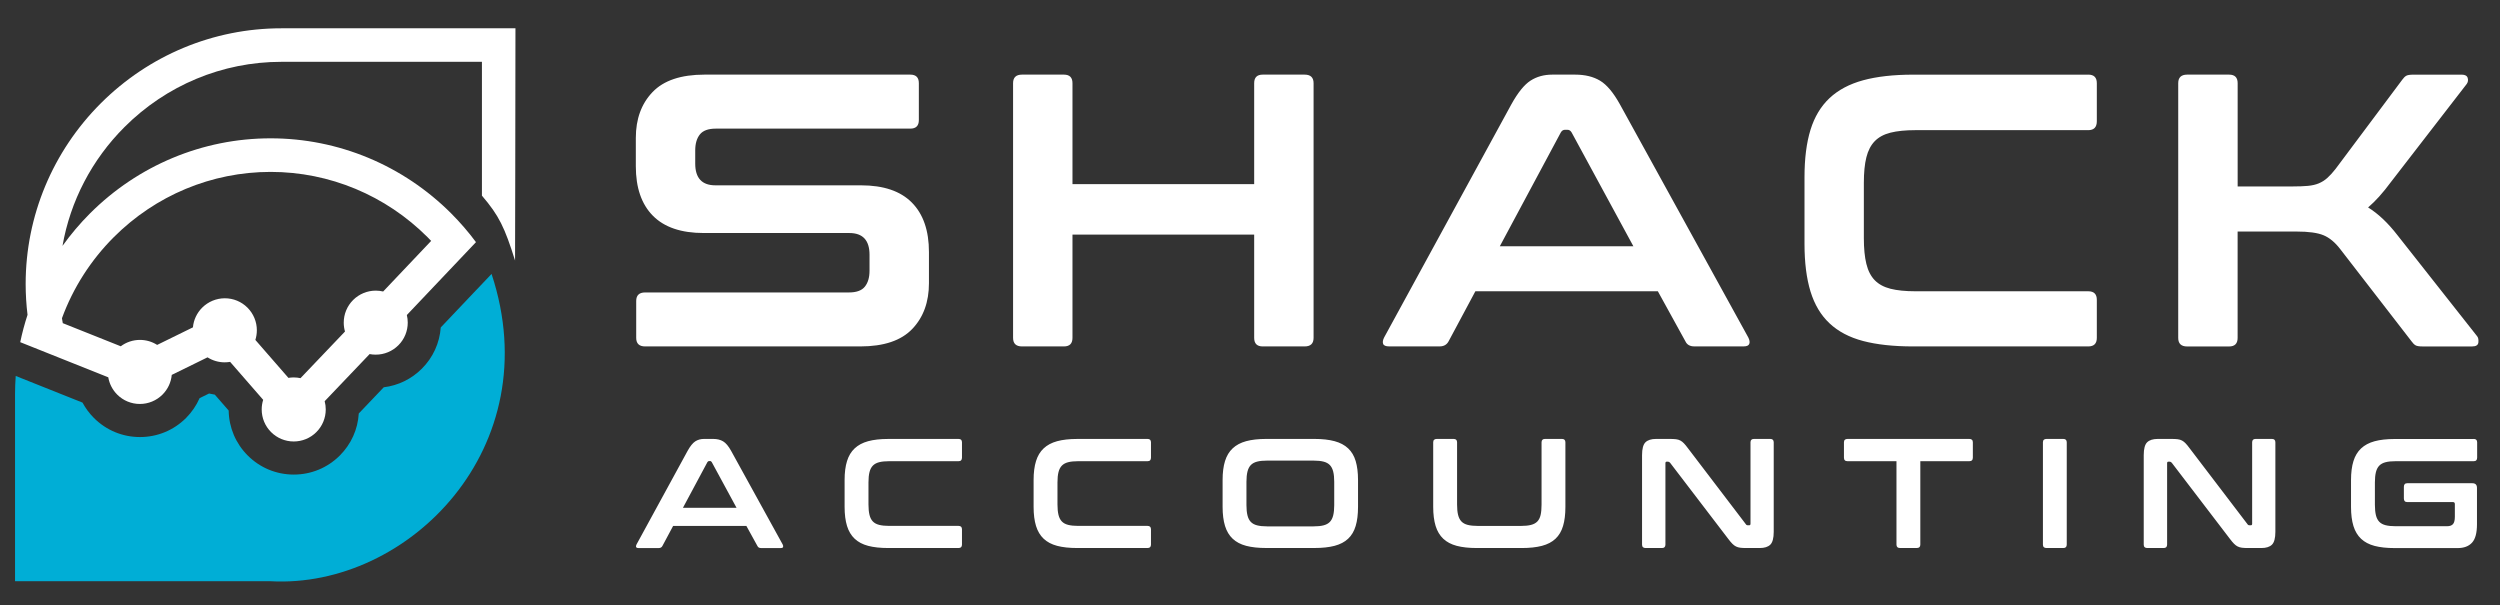
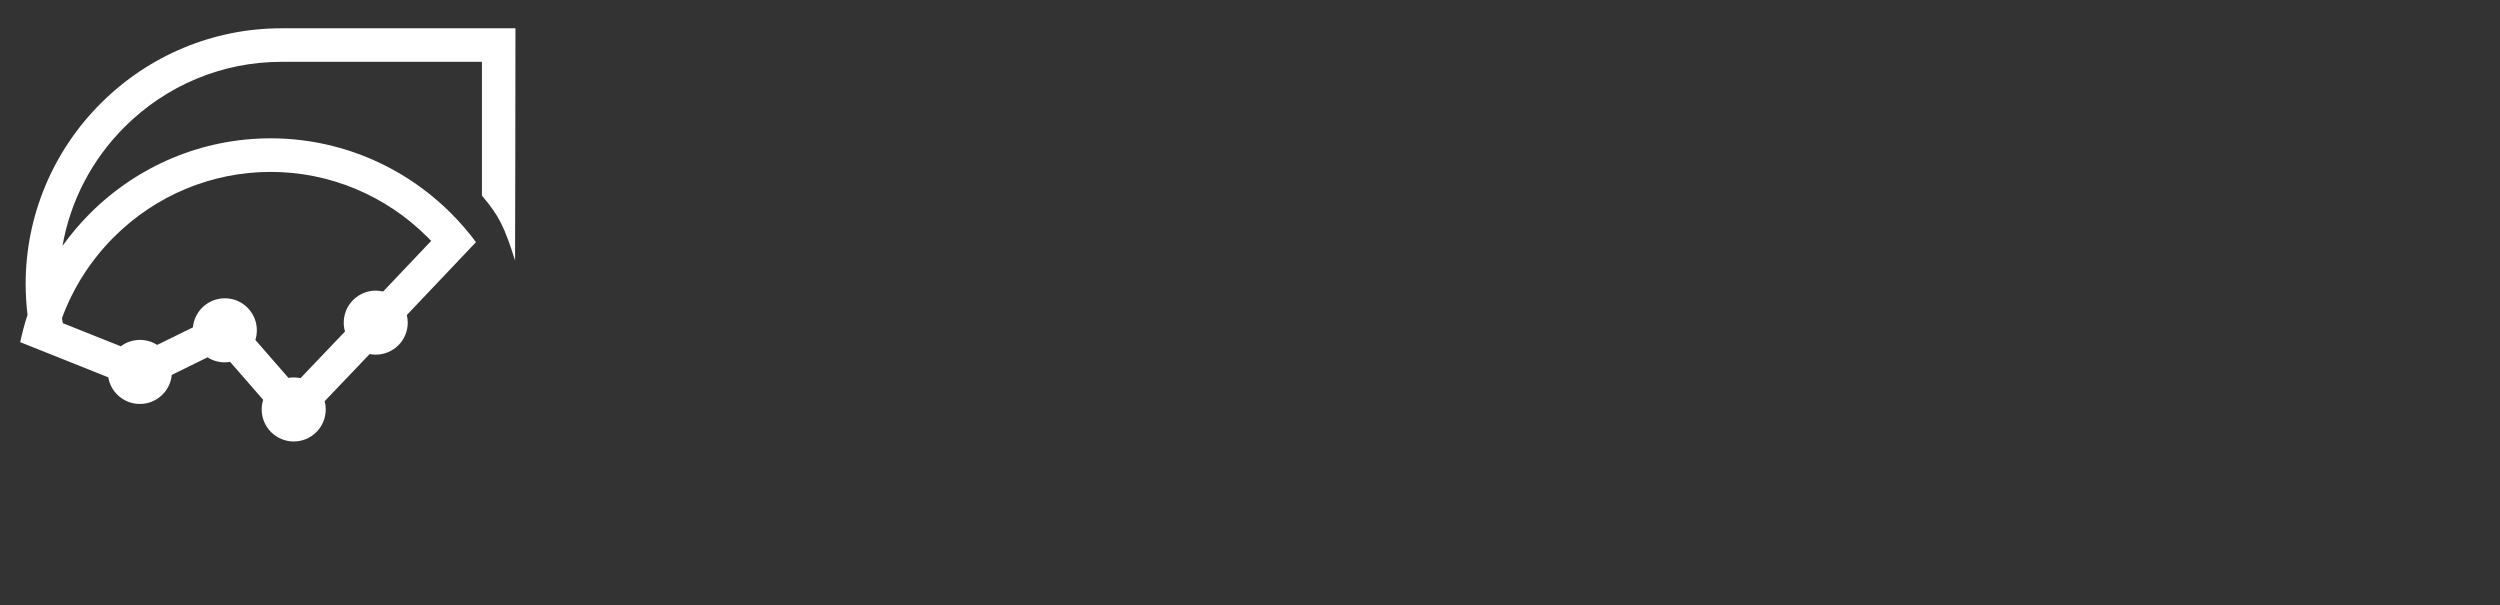
<svg xmlns="http://www.w3.org/2000/svg" id="a" viewBox="0 0 100 24.217">
  <rect x="0" y="0" width="100" height="24.217" fill="#333333" stroke="none" />
-   <path d="M89.164,2.985c.228,0,.342.114.342.342v4.131h2.19c.249,0,.456-.008.621-.023.166-.016.31-.049.435-.101.124-.052.238-.124.342-.217.104-.093.212-.212.326-.357l2.671-3.572c.052-.072.103-.124.155-.155.052-.031.15-.047.295-.047h1.926c.134,0,.215.044.241.132.026.088.013.168-.039.241l-3.013,3.898c-.176.238-.339.44-.489.606-.15.166-.298.31-.443.435.404.249.797.621,1.181,1.118l3.184,4.038c.041.052.057.132.047.241-.011.109-.093.163-.249.163h-1.988c-.135,0-.228-.015-.28-.047-.052-.031-.104-.083-.155-.155l-2.858-3.696c-.207-.269-.43-.453-.668-.551-.238-.098-.595-.147-1.072-.147h-2.361v4.255c0,.228-.114.342-.342.342h-1.677c-.238,0-.357-.114-.357-.342V3.327c0-.228.119-.342.357-.342h1.677ZM83.531,2.985c.228,0,.342.114.342.342v1.522c0,.238-.114.357-.342.357h-6.911c-.404,0-.738.034-1.002.101-.264.067-.474.181-.629.341-.155.16-.267.376-.334.645-.068.269-.101.611-.101,1.025v2.205c0,.414.033.758.101,1.033.067.274.179.492.334.652.155.16.365.274.629.342.264.067.598.101,1.002.101h6.911c.228,0,.342.114.342.342v1.522c0,.228-.114.342-.342.342h-7.004c-.787,0-1.455-.073-2.003-.217-.549-.145-.997-.381-1.343-.707-.347-.326-.6-.75-.761-1.273-.16-.523-.24-1.157-.24-1.903v-2.671c0-.745.08-1.377.24-1.895.161-.518.414-.94.761-1.266.347-.326.795-.564,1.343-.714.549-.15,1.216-.225,2.003-.225h7.004ZM42.557,2.985c.228,0,.342.114.342.342v4.038h7.268V3.327c0-.228.114-.342.342-.342h1.677c.238,0,.357.114.357.342v10.188c0,.228-.119.342-.357.342h-1.677c-.228,0-.342-.114-.342-.342v-4.131h-7.268v4.131c0,.228-.114.342-.342.342h-1.677c-.238,0-.357-.114-.357-.342V3.327c0-.228.119-.342.357-.342h1.677ZM59.993,9.85h5.342l-2.469-4.55c-.042-.073-.098-.109-.171-.109h-.093c-.073,0-.13.036-.171.109l-2.438,4.55ZM63.006,2.985c.393,0,.725.08.994.241.269.16.533.474.792.939l5.14,9.334c.052.103.065.189.039.256-.026.067-.101.101-.225.101h-1.972c-.176,0-.295-.067-.357-.202l-1.103-2.003h-7.299l-1.072,2.003c-.073.135-.191.202-.357.202h-2.019c-.135,0-.215-.033-.241-.101-.026-.067-.013-.153.039-.256l5.094-9.334c.259-.466.513-.779.761-.939.248-.16.539-.241.87-.241h.916ZM36.413,2.985c.228,0,.341.114.341.342v1.476c0,.228-.114.342-.341.342h-7.781c-.3,0-.513.077-.637.233-.124.155-.186.368-.186.637v.528c0,.58.269.87.808.87h5.824c.901,0,1.579.23,2.034.691.456.461.683,1.121.683,1.98v1.242c0,.756-.223,1.367-.668,1.832-.445.466-1.139.699-2.081.699h-8.604c-.238,0-.357-.114-.357-.342v-1.475c0-.228.119-.342.357-.342h8.153c.301,0,.513-.077.637-.233.124-.155.186-.367.186-.637v-.637c0-.58-.269-.87-.807-.87h-5.824c-.901,0-1.579-.23-2.034-.691-.456-.461-.683-1.121-.683-1.98v-1.134c0-.756.223-1.367.668-1.832.445-.466,1.139-.699,2.081-.699h8.231Z" style="fill:#fff;" />
-   <path d="M98.949,17.557c.091,0,.137.046.137.137v.611c0,.096-.046.143-.137.143h-3.124c-.162,0-.296.013-.402.041-.106.027-.19.073-.252.137-.062.065-.107.151-.134.259-.027.108-.041.245-.041.411v.898c0,.166.014.304.041.415.027.11.072.197.134.262.062.064.146.11.252.137.106.027.24.041.402.041h2.057c.108,0,.187-.028.237-.084.05-.056.075-.155.075-.296v-.505c0-.054-.025-.081-.075-.081h-1.827c-.092,0-.137-.048-.137-.143v-.468c0-.096.046-.143.137-.143h2.6c.125,0,.187.062.187.187v1.453c0,.349-.066.595-.199.739-.133.144-.324.215-.574.215h-2.519c-.316,0-.584-.029-.804-.087-.22-.058-.4-.153-.539-.284-.139-.131-.241-.301-.306-.511-.064-.21-.097-.464-.097-.764v-1.072c0-.299.032-.553.097-.76.064-.208.166-.377.306-.508.139-.131.319-.227.539-.287.22-.06.488-.09.804-.09h3.161ZM86.857,17.557c.1,0,.183.004.249.012.067.008.125.026.175.053.05.027.098.064.143.112.046.048.098.111.156.19l2.319,3.043c.017.029.044.044.081.044h.056c.033,0,.05-.021.05-.062v-3.255c0-.091.046-.137.137-.137h.655c.092,0,.137.046.137.137v3.579c0,.253-.046.425-.137.514-.091.089-.233.134-.424.134h-.536c-.096,0-.176-.004-.24-.012-.064-.008-.122-.025-.171-.05-.05-.025-.099-.061-.146-.109-.048-.048-.103-.113-.165-.196l-2.325-3.043c-.025-.029-.052-.044-.081-.044h-.056c-.033,0-.05.021-.05.062v3.255c0,.091-.046.137-.137.137h-.655c-.096,0-.143-.046-.143-.137v-3.579c0-.253.046-.425.137-.514.091-.089.233-.134.424-.134h.549ZM82.533,17.557c.091,0,.137.046.137.137v4.09c0,.091-.046.137-.137.137h-.673c-.096,0-.143-.046-.143-.137v-4.09c0-.091.048-.137.143-.137h.673ZM78.771,17.557c.096,0,.143.046.143.137v.611c0,.096-.048.143-.143.143h-1.958v3.335c0,.091-.046.137-.137.137h-.68c-.091,0-.137-.046-.137-.137v-3.335h-1.958c-.096,0-.143-.048-.143-.143v-.611c0-.091.048-.137.143-.137h4.869ZM66.791,17.557c.1,0,.183.004.249.012.067.008.125.026.175.053.05.027.098.064.143.112.046.048.098.111.156.19l2.319,3.043c.017.029.044.044.081.044h.056c.033,0,.05-.021.05-.062v-3.255c0-.091.046-.137.137-.137h.655c.091,0,.137.046.137.137v3.579c0,.253-.046.425-.137.514-.091.089-.233.134-.424.134h-.536c-.096,0-.176-.004-.24-.012-.064-.008-.122-.025-.172-.05s-.099-.061-.146-.109c-.048-.048-.103-.113-.165-.196l-2.325-3.043c-.025-.029-.052-.044-.081-.044h-.056c-.033,0-.05.021-.05.062v3.255c0,.091-.046.137-.137.137h-.655c-.096,0-.143-.046-.143-.137v-3.579c0-.253.046-.425.137-.514.092-.089.233-.134.424-.134h.549ZM58.146,17.557c.092,0,.137.046.137.137v2.488c0,.166.013.304.041.415.027.11.072.197.134.262.062.064.146.11.252.137.106.027.24.041.402.041h1.727c.162,0,.296-.013.402-.041.106-.027.19-.073.253-.137.062-.065.106-.152.131-.262.025-.11.037-.248.037-.415v-2.488c0-.091.046-.137.137-.137h.68c.092,0,.137.046.137.137v2.581c0,.299-.031.554-.094.764-.062.21-.163.38-.302.511-.139.131-.32.225-.543.284-.222.058-.491.087-.807.087h-1.796c-.316,0-.584-.029-.804-.087-.22-.058-.4-.153-.539-.284-.139-.131-.241-.301-.306-.511-.064-.21-.097-.464-.097-.764v-2.581c0-.091.048-.137.143-.137h.673ZM49.858,20.207c0,.162.014.298.041.408.027.11.072.197.134.262.062.064.146.11.252.137.106.027.24.041.402.041h1.852c.162,0,.296-.013.402-.041.106-.027.19-.073.253-.137.062-.065.107-.152.134-.262.027-.11.041-.246.041-.408v-.935c0-.162-.013-.298-.041-.408-.027-.11-.072-.197-.134-.262-.062-.064-.147-.11-.253-.137-.106-.027-.24-.041-.402-.041h-1.852c-.162,0-.296.013-.402.041-.106.027-.19.073-.252.137-.062.065-.107.152-.134.262-.027.11-.041.246-.041.408v.935ZM52.576,17.557c.316,0,.585.03.807.09.223.06.403.156.542.287.139.131.24.3.302.508.062.208.094.461.094.76v1.072c0,.299-.031.554-.094.764-.062.21-.163.38-.302.511-.139.131-.32.225-.542.284-.222.058-.491.087-.807.087h-1.926c-.316,0-.584-.029-.804-.087-.22-.058-.4-.153-.539-.284-.139-.131-.241-.301-.306-.511-.064-.21-.097-.464-.097-.764v-1.072c0-.299.032-.553.097-.76.064-.208.166-.377.306-.508.139-.131.319-.227.539-.287.22-.06.488-.09.804-.09h1.926ZM45.902,17.557c.091,0,.137.046.137.137v.611c0,.096-.046.143-.137.143h-2.774c-.162,0-.296.013-.402.041-.106.027-.19.073-.252.137-.062.065-.107.151-.134.259-.027.108-.041.245-.041.411v.885c0,.166.014.304.041.415.027.11.072.197.134.262.062.064.146.11.252.137.106.027.24.041.402.041h2.774c.091,0,.137.046.137.137v.611c0,.091-.046.137-.137.137h-2.812c-.316,0-.584-.029-.804-.087-.22-.058-.4-.153-.539-.284-.139-.131-.241-.301-.306-.511-.064-.21-.097-.464-.097-.764v-1.072c0-.299.032-.553.097-.76.064-.208.166-.377.306-.508.139-.131.319-.227.539-.287.22-.06.488-.09.804-.09h2.812ZM38.342,17.557c.092,0,.137.046.137.137v.611c0,.096-.046.143-.137.143h-2.774c-.162,0-.296.013-.402.041-.106.027-.19.073-.252.137-.062.065-.107.151-.134.259-.027.108-.041.245-.041.411v.885c0,.166.014.304.041.415.027.11.072.197.134.262.062.064.146.11.252.137.106.027.24.041.402.041h2.774c.092,0,.137.046.137.137v.611c0,.091-.046.137-.137.137h-2.812c-.316,0-.584-.029-.804-.087-.22-.058-.4-.153-.539-.284-.139-.131-.241-.301-.306-.511-.064-.21-.097-.464-.097-.764v-1.072c0-.299.032-.553.097-.76.064-.208.166-.377.306-.508.139-.131.319-.227.539-.287.22-.06.488-.09.804-.09h2.812ZM27.317,20.313h2.145l-.991-1.827c-.017-.029-.039-.044-.069-.044h-.037c-.029,0-.052.015-.069.044l-.979,1.827ZM28.526,17.557c.158,0,.291.032.399.097.108.064.214.19.318.377l2.064,3.747c.021.042.026.076.016.103-.01.027-.041.041-.09.041h-.792c-.071,0-.118-.027-.143-.081l-.443-.804h-2.93l-.43.804c-.029.054-.077.081-.143.081h-.81c-.054,0-.086-.014-.097-.041-.011-.027-.005-.061.016-.103l2.045-3.747c.104-.187.206-.313.305-.377.1-.064.216-.097.349-.097h.368Z" style="fill:#fff;" />
  <path d="M10.274,13.212c0-.341-.135-.665-.375-.906-.241-.241-.565-.375-.906-.375s-.665.135-.906.375c-.213.213-.343.491-.37.788l-1.431.702c-.204-.13-.442-.2-.688-.2-.279,0-.548.09-.768.255l-2.319-.925c-.012-.066-.023-.131-.033-.197.446-1.218,1.157-2.326,2.074-3.243,1.669-1.669,3.912-2.61,6.274-2.61s4.605.942,6.274,2.61c.049.049.098.099.146.15l-1.92,2.024c-.097-.023-.196-.035-.296-.035-.341,0-.665.135-.906.375-.241.241-.375.565-.375.906,0,.121.017.24.05.355l-1.779,1.865c-.089-.019-.18-.029-.271-.029-.072,0-.143.006-.213.018l-1.322-1.518c.039-.124.059-.253.059-.385M8.992,14.493c.072,0,.143-.006.213-.018l1.322,1.518c-.039.124-.059.253-.059.385,0,.341.134.665.375.906.241.241.565.375.906.375s.665-.134.906-.375c.241-.241.375-.565.375-.906,0-.112-.014-.223-.043-.33l1.798-1.885c.08.016.162.023.244.023.341,0,.665-.135.906-.375s.375-.565.375-.906c0-.103-.012-.205-.036-.304l1.826-1.925.939-.99c-.301-.406-.633-.79-.992-1.15-1.921-1.921-4.504-3.003-7.223-3.003s-5.302,1.083-7.223,3.003c-.402.402-.77.837-1.101,1.299.313-1.791,1.173-3.447,2.479-4.752,1.669-1.669,3.912-2.61,6.274-2.61h8.024v5.353c.686.802.91,1.272,1.325,2.595,0,0,.016-6.075.016-9.289h-9.366c-2.719,0-5.302,1.083-7.223,3.003-1.921,1.921-3.003,4.504-3.003,7.223,0,.413.025.826.075,1.236-.118.359-.215.724-.292,1.093l2.154.86,1.368.546c.044.26.168.501.357.691.241.241.565.375.906.375s.665-.135.906-.375c.213-.213.343-.491.37-.788l1.431-.702c.204.13.442.2.688.2Z" style="fill:#fff; fill-rule:evenodd;" />
-   <path d="M19.063,11.587l-1.433,1.511c-.045.623-.31,1.203-.756,1.649-.416.416-.948.674-1.524.744l-.999,1.048c-.038.635-.304,1.227-.758,1.681-.492.492-1.146.763-1.842.763s-1.35-.271-1.842-.763c-.482-.482-.751-1.119-.762-1.798l-.554-.636c-.077-.012-.154-.028-.23-.046l-.379.186c-.129.294-.313.563-.542.793-.492.492-1.146.763-1.842.763s-1.35-.271-1.842-.763c-.184-.184-.337-.391-.457-.615l-.823-.328-1.849-.738c-.017.24-.027.48-.027.722v7.489h10.226c5.5.301,11.136-5.343,8.835-12.292l-.6.632Z" style="fill:#00aed6; fill-rule:evenodd;" />
</svg>